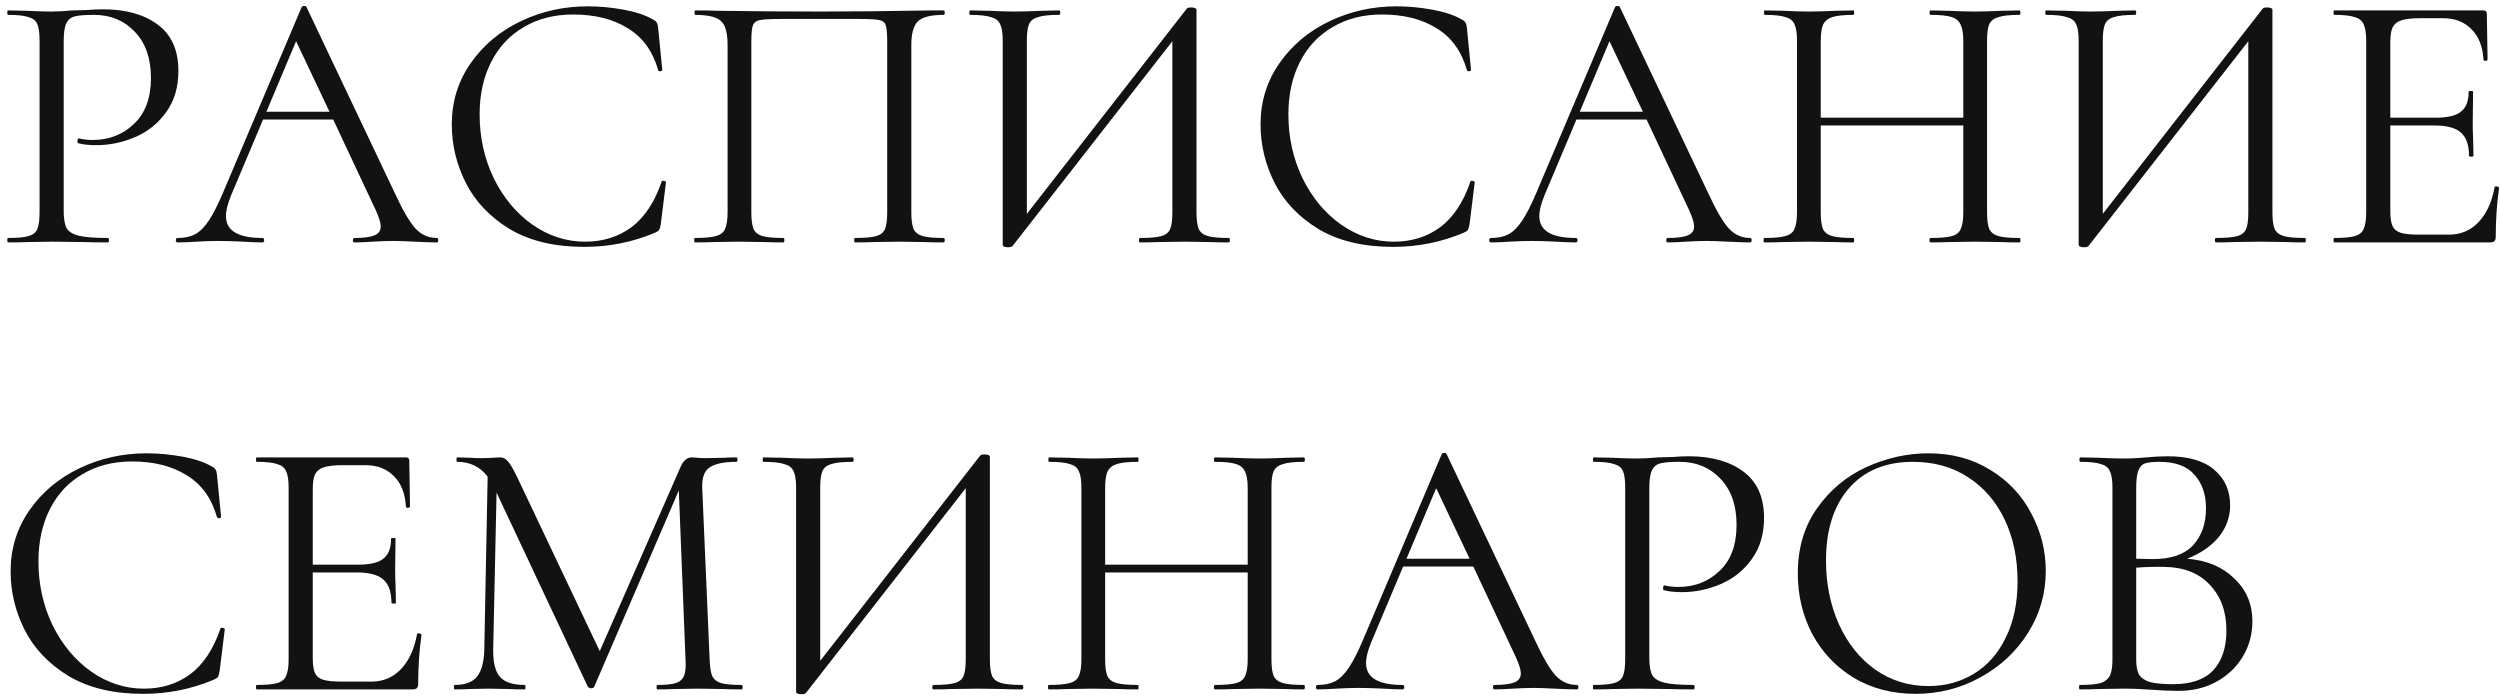
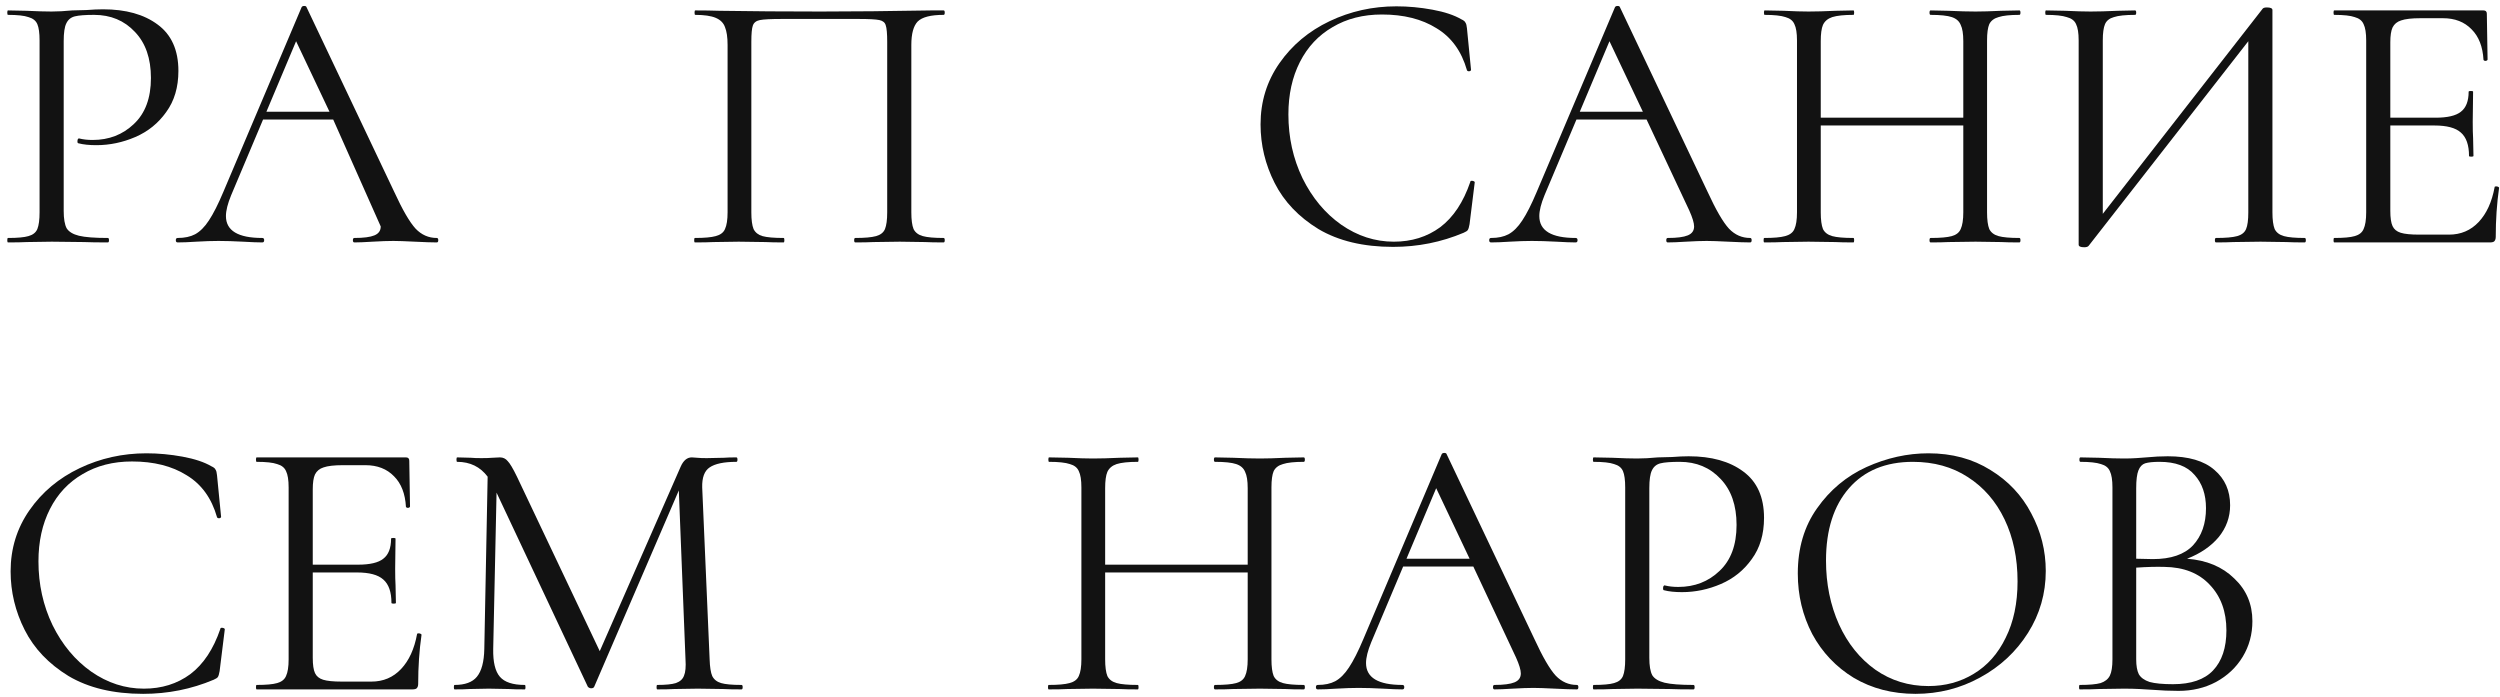
<svg xmlns="http://www.w3.org/2000/svg" width="330" height="92" viewBox="0 0 330 92" fill="none">
  <path d="M8.408 27.835C8.408 28.88 8.539 29.648 8.8 30.138C9.094 30.595 9.633 30.922 10.417 31.118C11.234 31.314 12.508 31.412 14.239 31.412C14.337 31.412 14.386 31.51 14.386 31.706C14.386 31.902 14.337 32 14.239 32C12.9 32 11.854 31.984 11.103 31.951L6.84 31.902L3.557 31.951C2.936 31.984 2.103 32 1.058 32C0.993 32 0.96 31.902 0.96 31.706C0.96 31.51 0.993 31.412 1.058 31.412C2.299 31.412 3.198 31.33 3.753 31.167C4.341 31.004 4.733 30.693 4.929 30.236C5.125 29.746 5.223 29.011 5.223 28.031V5.344C5.223 4.364 5.125 3.645 4.929 3.188C4.733 2.731 4.341 2.42 3.753 2.257C3.198 2.061 2.299 1.963 1.058 1.963C0.993 1.963 0.96 1.865 0.96 1.669C0.96 1.473 0.993 1.375 1.058 1.375L3.508 1.424C4.88 1.489 5.974 1.522 6.791 1.522C7.608 1.522 8.522 1.473 9.535 1.375C9.927 1.375 10.548 1.359 11.397 1.326C12.246 1.261 12.981 1.228 13.602 1.228C16.607 1.228 19.008 1.898 20.805 3.237C22.634 4.576 23.549 6.618 23.549 9.362C23.549 11.518 23.01 13.331 21.932 14.801C20.887 16.271 19.531 17.365 17.865 18.084C16.199 18.803 14.484 19.162 12.72 19.162C11.773 19.162 10.989 19.08 10.368 18.917C10.27 18.917 10.221 18.835 10.221 18.672C10.221 18.574 10.237 18.476 10.27 18.378C10.335 18.28 10.401 18.247 10.466 18.28C10.989 18.411 11.577 18.476 12.23 18.476C14.386 18.476 16.199 17.774 17.669 16.369C19.172 14.964 19.923 12.939 19.923 10.293C19.923 7.712 19.221 5.687 17.816 4.217C16.411 2.714 14.615 1.963 12.426 1.963C11.25 1.963 10.401 2.028 9.878 2.159C9.355 2.29 8.98 2.6 8.751 3.09C8.522 3.547 8.408 4.331 8.408 5.442V27.835Z" fill="#121212" />
-   <path d="M57.655 31.412C57.786 31.412 57.851 31.51 57.851 31.706C57.851 31.902 57.786 32 57.655 32C57.035 32 56.071 31.967 54.764 31.902C53.458 31.837 52.51 31.804 51.922 31.804C51.204 31.804 50.289 31.837 49.178 31.902C48.133 31.967 47.333 32 46.777 32C46.647 32 46.581 31.902 46.581 31.706C46.581 31.51 46.647 31.412 46.777 31.412C47.986 31.412 48.868 31.298 49.423 31.069C49.979 30.84 50.256 30.448 50.256 29.893C50.256 29.436 50.044 28.733 49.619 27.786L43.984 15.781H34.723L30.509 25.777C30.052 26.888 29.823 27.802 29.823 28.521C29.823 30.448 31.424 31.412 34.625 31.412C34.789 31.412 34.87 31.51 34.87 31.706C34.87 31.902 34.789 32 34.625 32C34.037 32 33.188 31.967 32.077 31.902C30.836 31.837 29.758 31.804 28.843 31.804C27.994 31.804 27.014 31.837 25.903 31.902C24.923 31.967 24.107 32 23.453 32C23.29 32 23.208 31.902 23.208 31.706C23.208 31.51 23.29 31.412 23.453 31.412C24.368 31.412 25.136 31.249 25.756 30.922C26.41 30.563 27.014 29.958 27.569 29.109C28.157 28.227 28.794 26.969 29.48 25.336L39.819 0.934C39.885 0.836 39.999 0.787 40.162 0.787C40.326 0.787 40.424 0.836 40.456 0.934L52.02 25.287C53.131 27.704 54.078 29.338 54.862 30.187C55.646 31.004 56.577 31.412 57.655 31.412ZM35.164 14.752H43.494L39.084 5.442L35.164 14.752Z" fill="#121212" />
-   <path d="M77.57 0.836C79.138 0.836 80.723 0.983 82.323 1.277C83.924 1.571 85.198 1.996 86.145 2.551C86.439 2.682 86.619 2.829 86.684 2.992C86.782 3.123 86.848 3.368 86.88 3.727L87.419 9.215C87.419 9.313 87.338 9.378 87.174 9.411C87.011 9.411 86.913 9.362 86.88 9.264C86.162 6.749 84.822 4.903 82.862 3.727C80.935 2.518 78.534 1.914 75.659 1.914C73.177 1.914 71.004 2.469 69.142 3.58C67.28 4.658 65.843 6.193 64.83 8.186C63.818 10.179 63.311 12.482 63.311 15.095C63.311 18.133 63.932 20.942 65.173 23.523C66.447 26.104 68.146 28.145 70.269 29.648C72.425 31.151 74.745 31.902 77.227 31.902C79.579 31.902 81.621 31.265 83.352 29.991C85.084 28.684 86.407 26.692 87.321 24.013C87.321 23.915 87.387 23.866 87.517 23.866C87.615 23.866 87.697 23.882 87.762 23.915C87.86 23.948 87.909 23.997 87.909 24.062L87.223 29.599C87.158 29.991 87.076 30.252 86.978 30.383C86.913 30.481 86.733 30.595 86.439 30.726C83.499 31.967 80.396 32.588 77.129 32.588C73.209 32.588 69.926 31.804 67.28 30.236C64.667 28.635 62.74 26.61 61.498 24.16C60.257 21.71 59.636 19.129 59.636 16.418C59.636 13.413 60.469 10.718 62.135 8.333C63.801 5.948 66.006 4.103 68.75 2.796C71.494 1.489 74.434 0.836 77.57 0.836Z" fill="#121212" />
+   <path d="M57.655 31.412C57.786 31.412 57.851 31.51 57.851 31.706C57.851 31.902 57.786 32 57.655 32C57.035 32 56.071 31.967 54.764 31.902C53.458 31.837 52.51 31.804 51.922 31.804C51.204 31.804 50.289 31.837 49.178 31.902C48.133 31.967 47.333 32 46.777 32C46.647 32 46.581 31.902 46.581 31.706C46.581 31.51 46.647 31.412 46.777 31.412C47.986 31.412 48.868 31.298 49.423 31.069C49.979 30.84 50.256 30.448 50.256 29.893L43.984 15.781H34.723L30.509 25.777C30.052 26.888 29.823 27.802 29.823 28.521C29.823 30.448 31.424 31.412 34.625 31.412C34.789 31.412 34.87 31.51 34.87 31.706C34.87 31.902 34.789 32 34.625 32C34.037 32 33.188 31.967 32.077 31.902C30.836 31.837 29.758 31.804 28.843 31.804C27.994 31.804 27.014 31.837 25.903 31.902C24.923 31.967 24.107 32 23.453 32C23.29 32 23.208 31.902 23.208 31.706C23.208 31.51 23.29 31.412 23.453 31.412C24.368 31.412 25.136 31.249 25.756 30.922C26.41 30.563 27.014 29.958 27.569 29.109C28.157 28.227 28.794 26.969 29.48 25.336L39.819 0.934C39.885 0.836 39.999 0.787 40.162 0.787C40.326 0.787 40.424 0.836 40.456 0.934L52.02 25.287C53.131 27.704 54.078 29.338 54.862 30.187C55.646 31.004 56.577 31.412 57.655 31.412ZM35.164 14.752H43.494L39.084 5.442L35.164 14.752Z" fill="#121212" />
  <path d="M124.559 31.412C124.657 31.412 124.706 31.51 124.706 31.706C124.706 31.902 124.657 32 124.559 32C123.513 32 122.697 31.984 122.109 31.951L118.777 31.902L115.298 31.951C114.71 31.984 113.909 32 112.897 32C112.799 32 112.75 31.902 112.75 31.706C112.75 31.51 112.799 31.412 112.897 31.412C114.138 31.412 115.053 31.33 115.641 31.167C116.229 31.004 116.621 30.693 116.817 30.236C117.013 29.746 117.111 29.011 117.111 28.031V5.54C117.111 4.429 117.045 3.694 116.915 3.335C116.817 2.976 116.539 2.747 116.082 2.649C115.624 2.551 114.693 2.502 113.289 2.502H103.244C101.774 2.502 100.794 2.551 100.304 2.649C99.814 2.747 99.503 2.992 99.373 3.384C99.242 3.743 99.177 4.462 99.177 5.54V28.031C99.177 29.011 99.275 29.746 99.471 30.236C99.699 30.693 100.091 31.004 100.647 31.167C101.235 31.33 102.166 31.412 103.44 31.412C103.505 31.412 103.538 31.51 103.538 31.706C103.538 31.902 103.505 32 103.44 32C102.427 32 101.627 31.984 101.039 31.951L97.511 31.902L94.179 31.951C93.591 31.984 92.774 32 91.729 32C91.663 32 91.631 31.902 91.631 31.706C91.631 31.51 91.663 31.412 91.729 31.412C92.97 31.412 93.885 31.33 94.473 31.167C95.093 31.004 95.502 30.693 95.698 30.236C95.926 29.746 96.041 29.011 96.041 28.031V5.932C96.041 4.919 95.926 4.135 95.698 3.58C95.502 3.025 95.093 2.616 94.473 2.355C93.852 2.094 92.954 1.963 91.778 1.963C91.712 1.963 91.68 1.865 91.68 1.669C91.68 1.473 91.712 1.375 91.778 1.375C92.888 1.375 93.95 1.391 94.963 1.424C99.209 1.489 103.668 1.522 108.34 1.522C112.586 1.522 117.454 1.473 122.942 1.375H124.559C124.657 1.375 124.706 1.473 124.706 1.669C124.706 1.865 124.657 1.963 124.559 1.963C122.86 1.963 121.717 2.257 121.129 2.845C120.573 3.433 120.296 4.462 120.296 5.932V28.031C120.296 29.011 120.394 29.746 120.59 30.236C120.818 30.693 121.227 31.004 121.815 31.167C122.403 31.33 123.317 31.412 124.559 31.412Z" fill="#121212" />
-   <path d="M162.201 31.412C162.299 31.412 162.348 31.51 162.348 31.706C162.348 31.902 162.299 32 162.201 32C161.188 32 160.372 31.984 159.751 31.951L156.37 31.902L152.793 31.951C152.205 31.984 151.437 32 150.49 32C150.392 32 150.343 31.902 150.343 31.706C150.343 31.51 150.392 31.412 150.49 31.412C151.764 31.412 152.695 31.33 153.283 31.167C153.871 31.004 154.263 30.693 154.459 30.236C154.655 29.779 154.753 29.044 154.753 28.031V5.442L133.683 32.441C133.585 32.572 133.389 32.637 133.095 32.637C132.605 32.637 132.36 32.523 132.36 32.294V5.344C132.36 4.364 132.246 3.645 132.017 3.188C131.821 2.731 131.413 2.42 130.792 2.257C130.204 2.061 129.289 1.963 128.048 1.963C127.983 1.963 127.95 1.865 127.95 1.669C127.95 1.473 127.983 1.375 128.048 1.375L130.596 1.424C131.968 1.489 133.079 1.522 133.928 1.522C134.875 1.522 136.068 1.489 137.505 1.424L139.808 1.375C139.906 1.375 139.955 1.473 139.955 1.669C139.955 1.865 139.906 1.963 139.808 1.963C138.534 1.963 137.603 2.061 137.015 2.257C136.427 2.42 136.035 2.731 135.839 3.188C135.643 3.645 135.545 4.364 135.545 5.344V28.227L156.664 1.13C156.762 1.032 156.942 0.983 157.203 0.983C157.693 0.983 157.938 1.097 157.938 1.326V28.031C157.938 29.011 158.036 29.746 158.232 30.236C158.461 30.693 158.869 31.004 159.457 31.167C160.045 31.33 160.96 31.412 162.201 31.412Z" fill="#121212" />
  <path d="M184.327 0.836C185.895 0.836 187.479 0.983 189.08 1.277C190.681 1.571 191.955 1.996 192.902 2.551C193.196 2.682 193.376 2.829 193.441 2.992C193.539 3.123 193.604 3.368 193.637 3.727L194.176 9.215C194.176 9.313 194.094 9.378 193.931 9.411C193.768 9.411 193.67 9.362 193.637 9.264C192.918 6.749 191.579 4.903 189.619 3.727C187.692 2.518 185.291 1.914 182.416 1.914C179.933 1.914 177.761 2.469 175.899 3.58C174.037 4.658 172.6 6.193 171.587 8.186C170.574 10.179 170.068 12.482 170.068 15.095C170.068 18.133 170.689 20.942 171.93 23.523C173.204 26.104 174.903 28.145 177.026 29.648C179.182 31.151 181.501 31.902 183.984 31.902C186.336 31.902 188.378 31.265 190.109 29.991C191.84 28.684 193.163 26.692 194.078 24.013C194.078 23.915 194.143 23.866 194.274 23.866C194.372 23.866 194.454 23.882 194.519 23.915C194.617 23.948 194.666 23.997 194.666 24.062L193.98 29.599C193.915 29.991 193.833 30.252 193.735 30.383C193.67 30.481 193.49 30.595 193.196 30.726C190.256 31.967 187.153 32.588 183.886 32.588C179.966 32.588 176.683 31.804 174.037 30.236C171.424 28.635 169.496 26.61 168.255 24.16C167.014 21.71 166.393 19.129 166.393 16.418C166.393 13.413 167.226 10.718 168.892 8.333C170.558 5.948 172.763 4.103 175.507 2.796C178.251 1.489 181.191 0.836 184.327 0.836Z" fill="#121212" />
  <path d="M231.021 31.412C231.152 31.412 231.217 31.51 231.217 31.706C231.217 31.902 231.152 32 231.021 32C230.401 32 229.437 31.967 228.13 31.902C226.824 31.837 225.876 31.804 225.288 31.804C224.57 31.804 223.655 31.837 222.544 31.902C221.499 31.967 220.699 32 220.143 32C220.013 32 219.947 31.902 219.947 31.706C219.947 31.51 220.013 31.412 220.143 31.412C221.352 31.412 222.234 31.298 222.789 31.069C223.345 30.84 223.622 30.448 223.622 29.893C223.622 29.436 223.41 28.733 222.985 27.786L217.35 15.781H208.089L203.875 25.777C203.418 26.888 203.189 27.802 203.189 28.521C203.189 30.448 204.79 31.412 207.991 31.412C208.155 31.412 208.236 31.51 208.236 31.706C208.236 31.902 208.155 32 207.991 32C207.403 32 206.554 31.967 205.443 31.902C204.202 31.837 203.124 31.804 202.209 31.804C201.36 31.804 200.38 31.837 199.269 31.902C198.289 31.967 197.473 32 196.819 32C196.656 32 196.574 31.902 196.574 31.706C196.574 31.51 196.656 31.412 196.819 31.412C197.734 31.412 198.502 31.249 199.122 30.922C199.776 30.563 200.38 29.958 200.935 29.109C201.523 28.227 202.16 26.969 202.846 25.336L213.185 0.934C213.251 0.836 213.365 0.787 213.528 0.787C213.692 0.787 213.79 0.836 213.822 0.934L225.386 25.287C226.497 27.704 227.444 29.338 228.228 30.187C229.012 31.004 229.943 31.412 231.021 31.412ZM208.53 14.752H216.86L212.45 5.442L208.53 14.752Z" fill="#121212" />
  <path d="M266.554 31.412C266.652 31.412 266.701 31.51 266.701 31.706C266.701 31.902 266.652 32 266.554 32C265.541 32 264.741 31.984 264.153 31.951L260.772 31.902L257.195 31.951C256.607 31.984 255.823 32 254.843 32C254.745 32 254.696 31.902 254.696 31.706C254.696 31.51 254.745 31.412 254.843 31.412C256.117 31.412 257.048 31.33 257.636 31.167C258.224 31.004 258.616 30.693 258.812 30.236C259.04 29.746 259.155 29.011 259.155 28.031V16.565H240.339V28.031C240.339 29.011 240.437 29.746 240.633 30.236C240.861 30.693 241.27 31.004 241.858 31.167C242.446 31.33 243.377 31.412 244.651 31.412C244.716 31.412 244.749 31.51 244.749 31.706C244.749 31.902 244.716 32 244.651 32C243.638 32 242.838 31.984 242.25 31.951L238.722 31.902L235.341 31.951C234.753 31.984 233.936 32 232.891 32C232.825 32 232.793 31.902 232.793 31.706C232.793 31.51 232.825 31.412 232.891 31.412C234.132 31.412 235.047 31.33 235.635 31.167C236.255 31.004 236.664 30.693 236.86 30.236C237.088 29.746 237.203 29.011 237.203 28.031V5.344C237.203 4.364 237.088 3.645 236.86 3.188C236.664 2.731 236.272 2.42 235.684 2.257C235.096 2.061 234.181 1.963 232.94 1.963C232.874 1.963 232.842 1.865 232.842 1.669C232.842 1.473 232.874 1.375 232.94 1.375L235.439 1.424C236.811 1.489 237.905 1.522 238.722 1.522C239.669 1.522 240.861 1.489 242.299 1.424L244.651 1.375C244.716 1.375 244.749 1.473 244.749 1.669C244.749 1.865 244.716 1.963 244.651 1.963C243.409 1.963 242.478 2.061 241.858 2.257C241.27 2.453 240.861 2.796 240.633 3.286C240.437 3.743 240.339 4.462 240.339 5.442V15.536H259.155V5.442C259.155 4.462 259.04 3.743 258.812 3.286C258.616 2.796 258.224 2.453 257.636 2.257C257.048 2.061 256.117 1.963 254.843 1.963C254.745 1.963 254.696 1.865 254.696 1.669C254.696 1.473 254.745 1.375 254.843 1.375L257.195 1.424C258.632 1.489 259.824 1.522 260.772 1.522C261.654 1.522 262.781 1.489 264.153 1.424L266.554 1.375C266.652 1.375 266.701 1.473 266.701 1.669C266.701 1.865 266.652 1.963 266.554 1.963C265.312 1.963 264.398 2.061 263.81 2.257C263.222 2.42 262.813 2.731 262.585 3.188C262.389 3.645 262.291 4.364 262.291 5.344V28.031C262.291 29.011 262.389 29.746 262.585 30.236C262.813 30.693 263.222 31.004 263.81 31.167C264.398 31.33 265.312 31.412 266.554 31.412Z" fill="#121212" />
  <path d="M304.224 31.412C304.322 31.412 304.371 31.51 304.371 31.706C304.371 31.902 304.322 32 304.224 32C303.212 32 302.395 31.984 301.774 31.951L298.393 31.902L294.816 31.951C294.228 31.984 293.461 32 292.513 32C292.415 32 292.366 31.902 292.366 31.706C292.366 31.51 292.415 31.412 292.513 31.412C293.787 31.412 294.718 31.33 295.306 31.167C295.894 31.004 296.286 30.693 296.482 30.236C296.678 29.779 296.776 29.044 296.776 28.031V5.442L275.706 32.441C275.608 32.572 275.412 32.637 275.118 32.637C274.628 32.637 274.383 32.523 274.383 32.294V5.344C274.383 4.364 274.269 3.645 274.04 3.188C273.844 2.731 273.436 2.42 272.815 2.257C272.227 2.061 271.313 1.963 270.071 1.963C270.006 1.963 269.973 1.865 269.973 1.669C269.973 1.473 270.006 1.375 270.071 1.375L272.619 1.424C273.991 1.489 275.102 1.522 275.951 1.522C276.899 1.522 278.091 1.489 279.528 1.424L281.831 1.375C281.929 1.375 281.978 1.473 281.978 1.669C281.978 1.865 281.929 1.963 281.831 1.963C280.557 1.963 279.626 2.061 279.038 2.257C278.45 2.42 278.058 2.731 277.862 3.188C277.666 3.645 277.568 4.364 277.568 5.344V28.227L298.687 1.13C298.785 1.032 298.965 0.983 299.226 0.983C299.716 0.983 299.961 1.097 299.961 1.326V28.031C299.961 29.011 300.059 29.746 300.255 30.236C300.484 30.693 300.892 31.004 301.48 31.167C302.068 31.33 302.983 31.412 304.224 31.412Z" fill="#121212" />
  <path d="M329.291 24.699C329.291 24.634 329.356 24.601 329.487 24.601C329.585 24.601 329.666 24.617 329.732 24.65C329.83 24.683 329.879 24.732 329.879 24.797C329.585 26.855 329.438 29.011 329.438 31.265C329.438 31.526 329.372 31.722 329.242 31.853C329.144 31.951 328.948 32 328.654 32H308.123C308.057 32 308.025 31.902 308.025 31.706C308.025 31.51 308.057 31.412 308.123 31.412C309.364 31.412 310.262 31.33 310.818 31.167C311.406 31.004 311.798 30.693 311.994 30.236C312.222 29.746 312.337 29.011 312.337 28.031V5.344C312.337 4.364 312.222 3.645 311.994 3.188C311.798 2.731 311.406 2.42 310.818 2.257C310.262 2.061 309.364 1.963 308.123 1.963C308.057 1.963 308.025 1.865 308.025 1.669C308.025 1.473 308.057 1.375 308.123 1.375H327.821C328.115 1.375 328.262 1.522 328.262 1.816L328.36 7.843C328.36 7.941 328.278 8.006 328.115 8.039C327.951 8.039 327.853 7.99 327.821 7.892C327.723 6.161 327.2 4.821 326.253 3.874C325.305 2.894 324.048 2.404 322.48 2.404H319.491C318.347 2.404 317.498 2.502 316.943 2.698C316.42 2.861 316.044 3.172 315.816 3.629C315.62 4.054 315.522 4.707 315.522 5.589V15.536H321.5C323.068 15.536 324.178 15.275 324.832 14.752C325.518 14.229 325.861 13.347 325.861 12.106C325.861 12.041 325.959 12.008 326.155 12.008C326.351 12.008 326.449 12.041 326.449 12.106L326.4 16.075C326.4 17.022 326.416 17.741 326.449 18.231L326.498 20.583C326.498 20.648 326.4 20.681 326.204 20.681C326.008 20.681 325.91 20.648 325.91 20.583C325.91 19.146 325.55 18.117 324.832 17.496C324.146 16.875 322.986 16.565 321.353 16.565H315.522V27.835C315.522 28.75 315.62 29.419 315.816 29.844C316.012 30.269 316.371 30.563 316.894 30.726C317.416 30.889 318.233 30.971 319.344 30.971H323.264C324.832 30.971 326.138 30.416 327.184 29.305C328.229 28.194 328.931 26.659 329.291 24.699Z" fill="#121212" />
  <path d="M19.335 59.836C20.903 59.836 22.487 59.983 24.088 60.277C25.689 60.571 26.963 60.996 27.91 61.551C28.204 61.682 28.384 61.829 28.449 61.992C28.547 62.123 28.612 62.368 28.645 62.727L29.184 68.215C29.184 68.313 29.102 68.378 28.939 68.411C28.776 68.411 28.678 68.362 28.645 68.264C27.926 65.749 26.587 63.903 24.627 62.727C22.7 61.518 20.299 60.914 17.424 60.914C14.941 60.914 12.769 61.469 10.907 62.58C9.045 63.658 7.608 65.193 6.595 67.186C5.582 69.179 5.076 71.482 5.076 74.095C5.076 77.133 5.697 79.942 6.938 82.523C8.212 85.104 9.911 87.145 12.034 88.648C14.19 90.151 16.509 90.902 18.992 90.902C21.344 90.902 23.386 90.265 25.117 88.991C26.848 87.684 28.171 85.692 29.086 83.013C29.086 82.915 29.151 82.866 29.282 82.866C29.38 82.866 29.462 82.882 29.527 82.915C29.625 82.948 29.674 82.997 29.674 83.062L28.988 88.599C28.923 88.991 28.841 89.252 28.743 89.383C28.678 89.481 28.498 89.595 28.204 89.726C25.264 90.967 22.161 91.588 18.894 91.588C14.974 91.588 11.691 90.804 9.045 89.236C6.432 87.635 4.504 85.61 3.263 83.16C2.022 80.71 1.401 78.129 1.401 75.418C1.401 72.413 2.234 69.718 3.9 67.333C5.566 64.948 7.771 63.103 10.515 61.796C13.259 60.489 16.199 59.836 19.335 59.836Z" fill="#121212" />
  <path d="M55.053 83.699C55.053 83.634 55.119 83.601 55.249 83.601C55.347 83.601 55.429 83.617 55.494 83.65C55.592 83.683 55.641 83.732 55.641 83.797C55.347 85.855 55.2 88.011 55.2 90.265C55.2 90.526 55.135 90.722 55.004 90.853C54.906 90.951 54.71 91 54.416 91H33.885C33.82 91 33.787 90.902 33.787 90.706C33.787 90.51 33.82 90.412 33.885 90.412C35.127 90.412 36.025 90.33 36.58 90.167C37.168 90.004 37.56 89.693 37.756 89.236C37.985 88.746 38.099 88.011 38.099 87.031V64.344C38.099 63.364 37.985 62.645 37.756 62.188C37.56 61.731 37.168 61.42 36.58 61.257C36.025 61.061 35.127 60.963 33.885 60.963C33.82 60.963 33.787 60.865 33.787 60.669C33.787 60.473 33.82 60.375 33.885 60.375H53.583C53.877 60.375 54.024 60.522 54.024 60.816L54.122 66.843C54.122 66.941 54.041 67.006 53.877 67.039C53.714 67.039 53.616 66.99 53.583 66.892C53.485 65.161 52.963 63.821 52.015 62.874C51.068 61.894 49.81 61.404 48.242 61.404H45.253C44.11 61.404 43.261 61.502 42.705 61.698C42.183 61.861 41.807 62.172 41.578 62.629C41.382 63.054 41.284 63.707 41.284 64.589V74.536H47.262C48.83 74.536 49.941 74.275 50.594 73.752C51.28 73.229 51.623 72.347 51.623 71.106C51.623 71.041 51.721 71.008 51.917 71.008C52.113 71.008 52.211 71.041 52.211 71.106L52.162 75.075C52.162 76.022 52.179 76.741 52.211 77.231L52.26 79.583C52.26 79.648 52.162 79.681 51.966 79.681C51.77 79.681 51.672 79.648 51.672 79.583C51.672 78.146 51.313 77.117 50.594 76.496C49.908 75.875 48.749 75.565 47.115 75.565H41.284V86.835C41.284 87.75 41.382 88.419 41.578 88.844C41.774 89.269 42.134 89.563 42.656 89.726C43.179 89.889 43.996 89.971 45.106 89.971H49.026C50.594 89.971 51.901 89.416 52.946 88.305C53.992 87.194 54.694 85.659 55.053 83.699Z" fill="#121212" />
  <path d="M97.885 90.412C97.983 90.412 98.032 90.51 98.032 90.706C98.032 90.902 97.983 91 97.885 91C96.872 91 96.072 90.984 95.484 90.951L92.103 90.902L88.967 90.951C88.444 90.984 87.709 91 86.762 91C86.696 91 86.664 90.902 86.664 90.706C86.664 90.51 86.696 90.412 86.762 90.412C87.872 90.412 88.689 90.33 89.212 90.167C89.767 89.971 90.126 89.644 90.29 89.187C90.486 88.73 90.551 88.011 90.486 87.031L89.604 64.736L78.432 90.657C78.366 90.788 78.236 90.853 78.04 90.853C77.876 90.853 77.729 90.788 77.599 90.657L65.545 65.03L65.104 85.659C65.071 87.39 65.365 88.615 65.986 89.334C66.606 90.053 67.701 90.412 69.269 90.412C69.334 90.412 69.367 90.51 69.367 90.706C69.367 90.902 69.334 91 69.269 91C68.354 91 67.652 90.984 67.162 90.951L64.516 90.902L61.968 90.951C61.51 90.984 60.857 91 60.008 91C59.942 91 59.91 90.902 59.91 90.706C59.91 90.51 59.942 90.412 60.008 90.412C61.38 90.412 62.36 90.053 62.948 89.334C63.568 88.583 63.895 87.358 63.928 85.659L64.369 62.923C63.389 61.616 62.049 60.963 60.351 60.963C60.285 60.963 60.253 60.865 60.253 60.669C60.253 60.473 60.285 60.375 60.351 60.375L62.164 60.424C62.49 60.457 62.948 60.473 63.536 60.473C64.124 60.473 64.614 60.457 65.006 60.424C65.43 60.391 65.757 60.375 65.986 60.375C66.41 60.375 66.753 60.538 67.015 60.865C67.309 61.159 67.717 61.845 68.24 62.923L79.167 85.953L89.849 61.6C90.208 60.783 90.698 60.375 91.319 60.375C91.482 60.375 91.711 60.391 92.005 60.424C92.331 60.457 92.756 60.473 93.279 60.473L95.582 60.424C95.941 60.391 96.48 60.375 97.199 60.375C97.297 60.375 97.346 60.473 97.346 60.669C97.346 60.865 97.297 60.963 97.199 60.963C95.565 60.963 94.389 61.208 93.671 61.698C92.985 62.155 92.658 63.037 92.691 64.344L93.671 87.031C93.703 88.044 93.818 88.779 94.014 89.236C94.242 89.693 94.634 90.004 95.19 90.167C95.745 90.33 96.643 90.412 97.885 90.412Z" fill="#121212" />
-   <path d="M134.926 90.412C135.024 90.412 135.073 90.51 135.073 90.706C135.073 90.902 135.024 91 134.926 91C133.913 91 133.096 90.984 132.476 90.951L129.095 90.902L125.518 90.951C124.93 90.984 124.162 91 123.215 91C123.117 91 123.068 90.902 123.068 90.706C123.068 90.51 123.117 90.412 123.215 90.412C124.489 90.412 125.42 90.33 126.008 90.167C126.596 90.004 126.988 89.693 127.184 89.236C127.38 88.779 127.478 88.044 127.478 87.031V64.442L106.408 91.441C106.31 91.572 106.114 91.637 105.82 91.637C105.33 91.637 105.085 91.523 105.085 91.294V64.344C105.085 63.364 104.97 62.645 104.742 62.188C104.546 61.731 104.137 61.42 103.517 61.257C102.929 61.061 102.014 60.963 100.773 60.963C100.707 60.963 100.675 60.865 100.675 60.669C100.675 60.473 100.707 60.375 100.773 60.375L103.321 60.424C104.693 60.489 105.803 60.522 106.653 60.522C107.6 60.522 108.792 60.489 110.23 60.424L112.533 60.375C112.631 60.375 112.68 60.473 112.68 60.669C112.68 60.865 112.631 60.963 112.533 60.963C111.259 60.963 110.328 61.061 109.74 61.257C109.152 61.42 108.76 61.731 108.564 62.188C108.368 62.645 108.27 63.364 108.27 64.344V87.227L129.389 60.13C129.487 60.032 129.666 59.983 129.928 59.983C130.418 59.983 130.663 60.097 130.663 60.326V87.031C130.663 88.011 130.761 88.746 130.957 89.236C131.185 89.693 131.594 90.004 132.182 90.167C132.77 90.33 133.684 90.412 134.926 90.412Z" fill="#121212" />
  <path d="M172.095 90.412C172.193 90.412 172.242 90.51 172.242 90.706C172.242 90.902 172.193 91 172.095 91C171.082 91 170.282 90.984 169.694 90.951L166.313 90.902L162.736 90.951C162.148 90.984 161.364 91 160.384 91C160.286 91 160.237 90.902 160.237 90.706C160.237 90.51 160.286 90.412 160.384 90.412C161.658 90.412 162.589 90.33 163.177 90.167C163.765 90.004 164.157 89.693 164.353 89.236C164.581 88.746 164.696 88.011 164.696 87.031V75.565H145.88V87.031C145.88 88.011 145.978 88.746 146.174 89.236C146.402 89.693 146.811 90.004 147.399 90.167C147.987 90.33 148.918 90.412 150.192 90.412C150.257 90.412 150.29 90.51 150.29 90.706C150.29 90.902 150.257 91 150.192 91C149.179 91 148.379 90.984 147.791 90.951L144.263 90.902L140.882 90.951C140.294 90.984 139.477 91 138.432 91C138.366 91 138.334 90.902 138.334 90.706C138.334 90.51 138.366 90.412 138.432 90.412C139.673 90.412 140.588 90.33 141.176 90.167C141.796 90.004 142.205 89.693 142.401 89.236C142.629 88.746 142.744 88.011 142.744 87.031V64.344C142.744 63.364 142.629 62.645 142.401 62.188C142.205 61.731 141.813 61.42 141.225 61.257C140.637 61.061 139.722 60.963 138.481 60.963C138.415 60.963 138.383 60.865 138.383 60.669C138.383 60.473 138.415 60.375 138.481 60.375L140.98 60.424C142.352 60.489 143.446 60.522 144.263 60.522C145.21 60.522 146.402 60.489 147.84 60.424L150.192 60.375C150.257 60.375 150.29 60.473 150.29 60.669C150.29 60.865 150.257 60.963 150.192 60.963C148.95 60.963 148.019 61.061 147.399 61.257C146.811 61.453 146.402 61.796 146.174 62.286C145.978 62.743 145.88 63.462 145.88 64.442V74.536H164.696V64.442C164.696 63.462 164.581 62.743 164.353 62.286C164.157 61.796 163.765 61.453 163.177 61.257C162.589 61.061 161.658 60.963 160.384 60.963C160.286 60.963 160.237 60.865 160.237 60.669C160.237 60.473 160.286 60.375 160.384 60.375L162.736 60.424C164.173 60.489 165.365 60.522 166.313 60.522C167.195 60.522 168.322 60.489 169.694 60.424L172.095 60.375C172.193 60.375 172.242 60.473 172.242 60.669C172.242 60.865 172.193 60.963 172.095 60.963C170.853 60.963 169.939 61.061 169.351 61.257C168.763 61.42 168.354 61.731 168.126 62.188C167.93 62.645 167.832 63.364 167.832 64.344V87.031C167.832 88.011 167.93 88.746 168.126 89.236C168.354 89.693 168.763 90.004 169.351 90.167C169.939 90.33 170.853 90.412 172.095 90.412Z" fill="#121212" />
  <path d="M208.148 90.412C208.279 90.412 208.344 90.51 208.344 90.706C208.344 90.902 208.279 91 208.148 91C207.528 91 206.564 90.967 205.257 90.902C203.951 90.837 203.003 90.804 202.415 90.804C201.697 90.804 200.782 90.837 199.671 90.902C198.626 90.967 197.826 91 197.27 91C197.14 91 197.074 90.902 197.074 90.706C197.074 90.51 197.14 90.412 197.27 90.412C198.479 90.412 199.361 90.298 199.916 90.069C200.472 89.84 200.749 89.448 200.749 88.893C200.749 88.436 200.537 87.733 200.112 86.786L194.477 74.781H185.216L181.002 84.777C180.545 85.888 180.316 86.802 180.316 87.521C180.316 89.448 181.917 90.412 185.118 90.412C185.282 90.412 185.363 90.51 185.363 90.706C185.363 90.902 185.282 91 185.118 91C184.53 91 183.681 90.967 182.57 90.902C181.329 90.837 180.251 90.804 179.336 90.804C178.487 90.804 177.507 90.837 176.396 90.902C175.416 90.967 174.6 91 173.946 91C173.783 91 173.701 90.902 173.701 90.706C173.701 90.51 173.783 90.412 173.946 90.412C174.861 90.412 175.629 90.249 176.249 89.922C176.903 89.563 177.507 88.958 178.062 88.109C178.65 87.227 179.287 85.969 179.973 84.336L190.312 59.934C190.378 59.836 190.492 59.787 190.655 59.787C190.819 59.787 190.917 59.836 190.949 59.934L202.513 84.287C203.624 86.704 204.571 88.338 205.355 89.187C206.139 90.004 207.07 90.412 208.148 90.412ZM185.657 73.752H193.987L189.577 64.442L185.657 73.752Z" fill="#121212" />
  <path d="M217.711 86.835C217.711 87.88 217.841 88.648 218.103 89.138C218.397 89.595 218.936 89.922 219.72 90.118C220.536 90.314 221.81 90.412 223.542 90.412C223.64 90.412 223.689 90.51 223.689 90.706C223.689 90.902 223.64 91 223.542 91C222.202 91 221.157 90.984 220.406 90.951L216.143 90.902L212.86 90.951C212.239 90.984 211.406 91 210.361 91C210.295 91 210.263 90.902 210.263 90.706C210.263 90.51 210.295 90.412 210.361 90.412C211.602 90.412 212.5 90.33 213.056 90.167C213.644 90.004 214.036 89.693 214.232 89.236C214.428 88.746 214.526 88.011 214.526 87.031V64.344C214.526 63.364 214.428 62.645 214.232 62.188C214.036 61.731 213.644 61.42 213.056 61.257C212.5 61.061 211.602 60.963 210.361 60.963C210.295 60.963 210.263 60.865 210.263 60.669C210.263 60.473 210.295 60.375 210.361 60.375L212.811 60.424C214.183 60.489 215.277 60.522 216.094 60.522C216.91 60.522 217.825 60.473 218.838 60.375C219.23 60.375 219.85 60.359 220.7 60.326C221.549 60.261 222.284 60.228 222.905 60.228C225.91 60.228 228.311 60.898 230.108 62.237C231.937 63.576 232.852 65.618 232.852 68.362C232.852 70.518 232.313 72.331 231.235 73.801C230.189 75.271 228.834 76.365 227.168 77.084C225.502 77.803 223.787 78.162 222.023 78.162C221.075 78.162 220.291 78.08 219.671 77.917C219.573 77.917 219.524 77.835 219.524 77.672C219.524 77.574 219.54 77.476 219.573 77.378C219.638 77.28 219.703 77.247 219.769 77.28C220.291 77.411 220.879 77.476 221.533 77.476C223.689 77.476 225.502 76.774 226.972 75.369C228.474 73.964 229.226 71.939 229.226 69.293C229.226 66.712 228.523 64.687 227.119 63.217C225.714 61.714 223.917 60.963 221.729 60.963C220.553 60.963 219.703 61.028 219.181 61.159C218.658 61.29 218.282 61.6 218.054 62.09C217.825 62.547 217.711 63.331 217.711 64.442V86.835Z" fill="#121212" />
  <path d="M252.842 91.588C249.804 91.588 247.093 90.886 244.708 89.481C242.356 88.044 240.527 86.116 239.22 83.699C237.946 81.249 237.309 78.587 237.309 75.712C237.309 72.347 238.158 69.473 239.857 67.088C241.556 64.671 243.728 62.858 246.374 61.649C249.053 60.44 251.78 59.836 254.557 59.836C257.66 59.836 260.388 60.571 262.74 62.041C265.092 63.478 266.889 65.389 268.13 67.774C269.404 70.159 270.041 72.69 270.041 75.369C270.041 78.342 269.257 81.069 267.689 83.552C266.121 86.035 264.014 87.995 261.368 89.432C258.755 90.869 255.913 91.588 252.842 91.588ZM254.557 90.559C256.778 90.559 258.771 90.02 260.535 88.942C262.332 87.864 263.737 86.28 264.749 84.189C265.795 82.098 266.317 79.616 266.317 76.741C266.317 73.67 265.746 70.943 264.602 68.558C263.459 66.173 261.842 64.311 259.751 62.972C257.693 61.633 255.276 60.963 252.499 60.963C248.906 60.963 246.097 62.123 244.071 64.442C242.046 66.761 241.033 69.946 241.033 73.997C241.033 77.068 241.605 79.877 242.748 82.425C243.892 84.94 245.492 86.933 247.55 88.403C249.608 89.84 251.944 90.559 254.557 90.559Z" fill="#121212" />
  <path d="M288.692 73.752C291.272 73.948 293.347 74.814 294.915 76.349C296.515 77.852 297.316 79.73 297.316 81.984C297.316 83.715 296.891 85.283 296.042 86.688C295.192 88.093 294.016 89.203 292.514 90.02C291.044 90.804 289.394 91.196 287.565 91.196C286.487 91.196 285.311 91.147 284.037 91.049C283.579 91.016 283.04 90.984 282.42 90.951C281.799 90.918 281.113 90.902 280.362 90.902L277.03 90.951C276.442 90.984 275.609 91 274.531 91C274.465 91 274.433 90.902 274.433 90.706C274.433 90.51 274.465 90.412 274.531 90.412C275.772 90.412 276.687 90.33 277.275 90.167C277.863 89.971 278.271 89.644 278.5 89.187C278.728 88.73 278.843 88.011 278.843 87.031V64.344C278.843 63.364 278.728 62.645 278.5 62.188C278.304 61.731 277.912 61.42 277.324 61.257C276.736 61.061 275.837 60.963 274.629 60.963C274.531 60.963 274.482 60.865 274.482 60.669C274.482 60.473 274.531 60.375 274.629 60.375L277.03 60.424C278.402 60.489 279.512 60.522 280.362 60.522C280.95 60.522 281.489 60.506 281.979 60.473C282.501 60.44 282.942 60.408 283.302 60.375C284.314 60.277 285.262 60.228 286.144 60.228C288.888 60.228 290.946 60.832 292.318 62.041C293.69 63.217 294.376 64.769 294.376 66.696C294.376 68.264 293.869 69.669 292.857 70.91C291.844 72.119 290.456 73.066 288.692 73.752ZM285.066 60.963C284.216 60.963 283.579 61.028 283.155 61.159C282.763 61.29 282.469 61.6 282.273 62.09C282.077 62.58 281.979 63.364 281.979 64.442V73.752L284.184 73.801C286.568 73.801 288.332 73.197 289.476 71.988C290.619 70.747 291.191 69.113 291.191 67.088C291.191 65.259 290.684 63.789 289.672 62.678C288.692 61.535 287.156 60.963 285.066 60.963ZM286.83 90.314C289.214 90.314 290.978 89.71 292.122 88.501C293.298 87.26 293.886 85.496 293.886 83.209C293.886 80.726 293.151 78.717 291.681 77.182C290.243 75.647 288.251 74.863 285.703 74.83C284.657 74.797 283.416 74.83 281.979 74.928V87.031C281.979 87.88 282.093 88.534 282.322 88.991C282.583 89.448 283.057 89.791 283.743 90.02C284.461 90.216 285.49 90.314 286.83 90.314Z" fill="#121212" />
</svg>